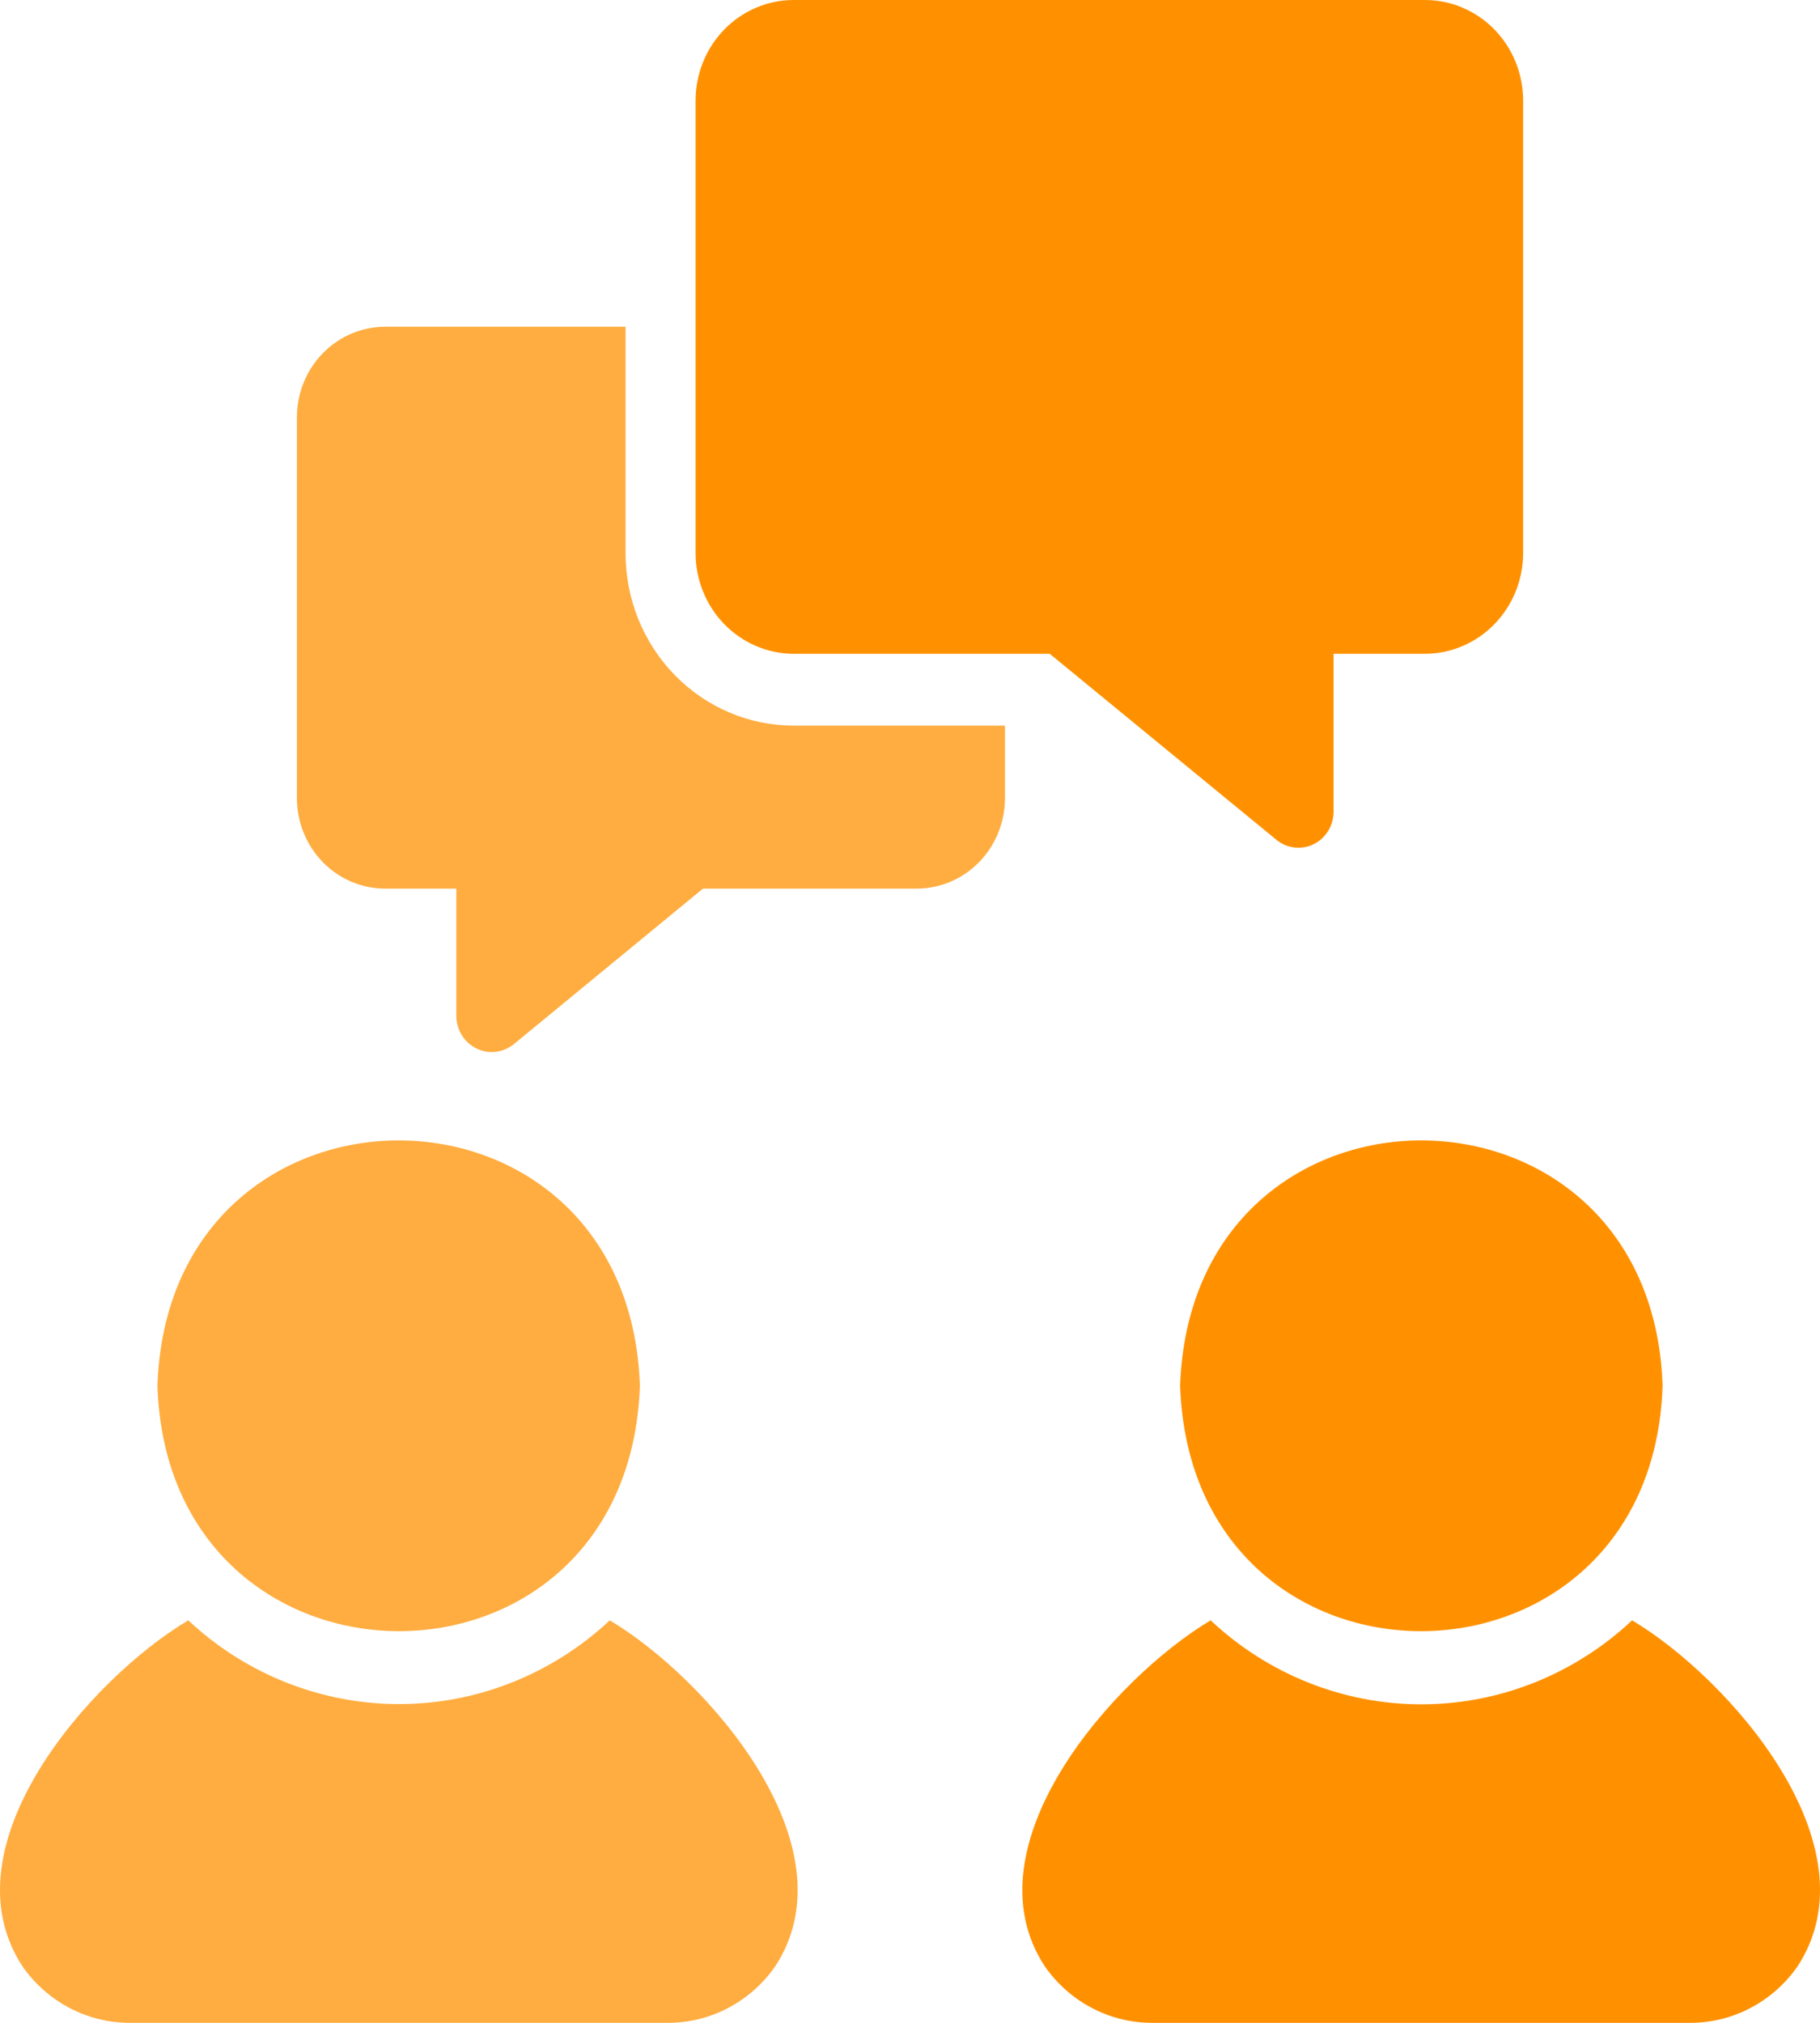
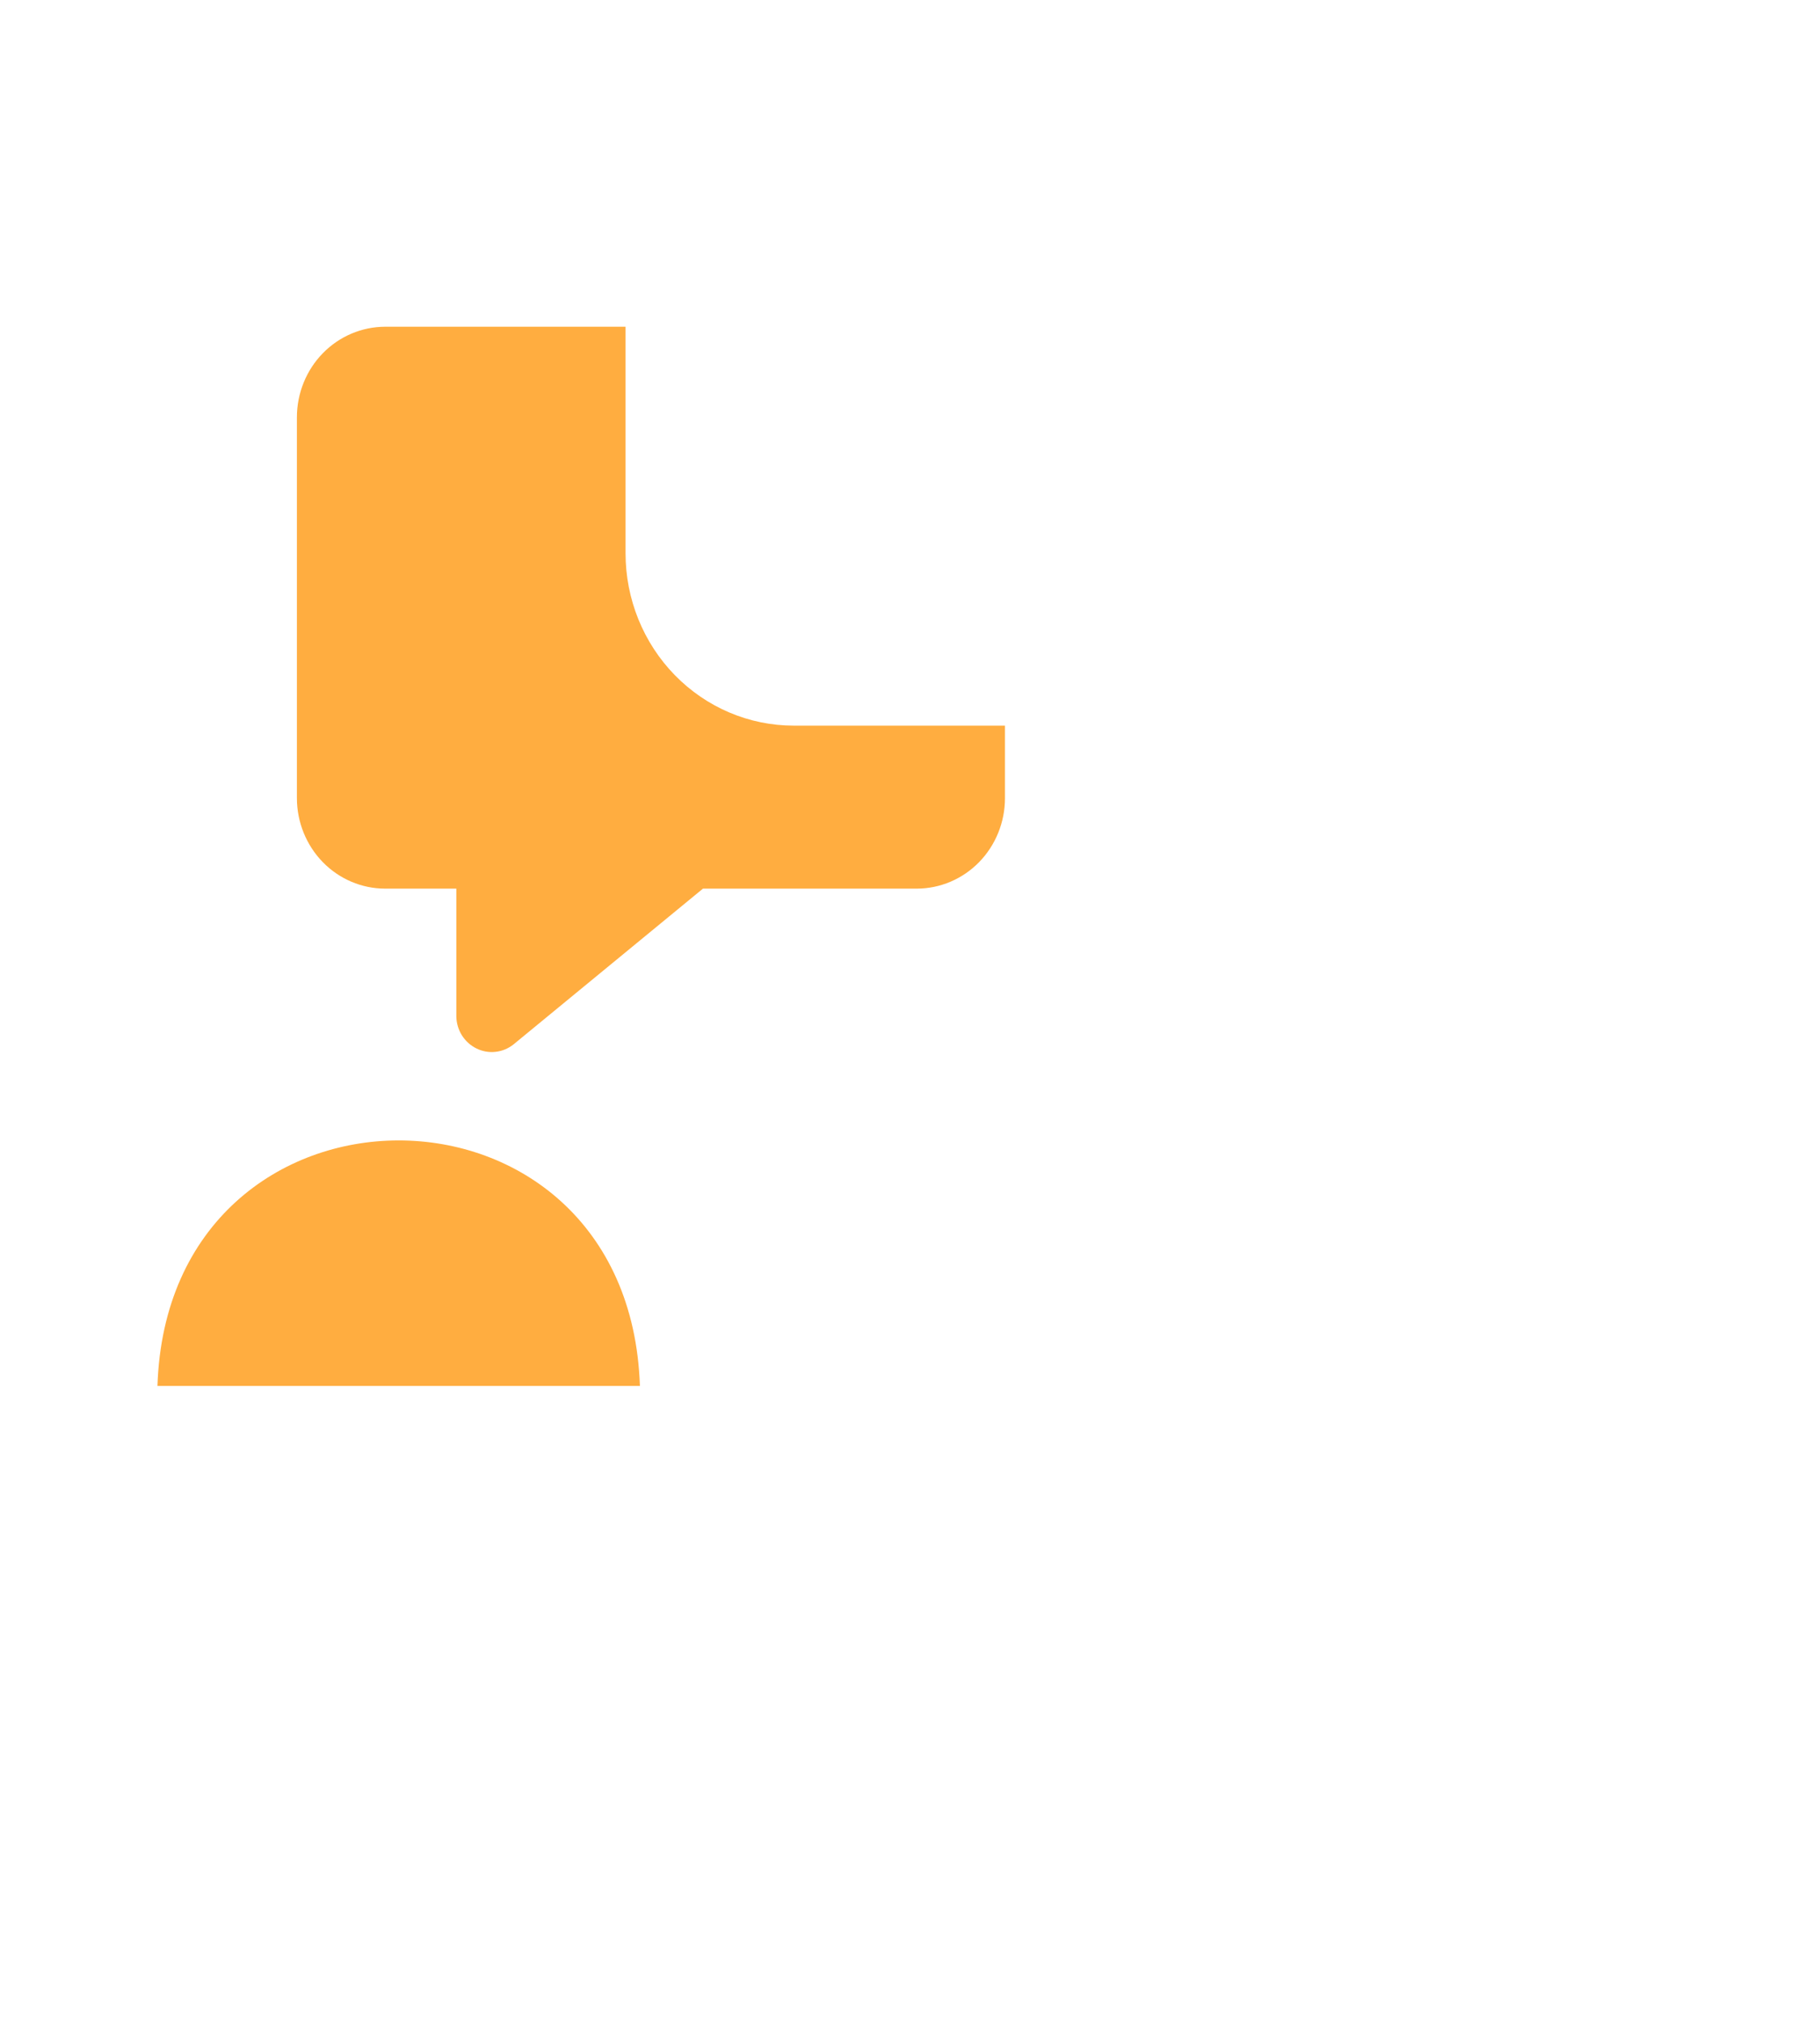
<svg xmlns="http://www.w3.org/2000/svg" width="45" height="50" viewBox="0 0 45 50" fill="none">
  <g id="icon">
    <g id="Group 8">
-       <path id="Vector" d="M15.077 40.051C13.653 41.383 11.794 42.121 9.866 42.121C7.938 42.121 6.079 41.383 4.655 40.051C2.264 41.468 -1.407 45.612 0.558 48.607C0.859 49.037 1.255 49.388 1.715 49.63C2.174 49.873 2.683 49.999 3.2 50H16.523C17.04 49.999 17.549 49.873 18.009 49.63C18.468 49.388 18.864 49.037 19.165 48.607C21.128 45.616 17.456 41.468 15.077 40.051Z" fill="#FFAD40" />
-       <path id="Vector_2" d="M15.822 34.257C15.55 26.157 4.154 26.175 3.893 34.257C4.155 42.303 15.534 42.375 15.822 34.257Z" fill="#FFAD40" />
-       <path id="Vector_3" d="M29.179 34.257C29.465 42.37 40.843 42.309 41.108 34.257C40.849 26.179 29.452 26.153 29.179 34.257Z" fill="#FF9100" />
-       <path id="Vector_4" d="M40.354 40.051C38.931 41.386 37.072 42.127 35.143 42.127C33.214 42.127 31.355 41.386 29.933 40.051C27.556 41.468 23.867 45.613 25.835 48.607C26.136 49.037 26.533 49.388 26.992 49.63C27.452 49.873 27.961 49.999 28.477 50H41.801C42.317 49.999 42.827 49.873 43.286 49.63C43.745 49.388 44.142 49.037 44.443 48.607C46.405 45.613 42.74 41.47 40.354 40.051Z" fill="#FF9100" />
-       <path id="Vector_5" d="M19.624 16.161H25.956L31.57 20.767C31.698 20.869 31.851 20.932 32.012 20.949C32.172 20.967 32.335 20.938 32.481 20.866C32.627 20.794 32.75 20.682 32.837 20.542C32.924 20.402 32.971 20.24 32.973 20.075V16.161H35.234C35.877 16.159 36.493 15.896 36.947 15.431C37.402 14.965 37.658 14.334 37.66 13.676V2.485C37.659 1.826 37.404 1.194 36.949 0.728C36.494 0.262 35.877 0 35.234 0H19.624C18.981 0 18.364 0.262 17.909 0.728C17.455 1.194 17.199 1.826 17.198 2.485V13.676C17.2 14.334 17.457 14.965 17.911 15.431C18.366 15.896 18.981 16.159 19.624 16.161Z" fill="#FF9100" />
+       <path id="Vector_2" d="M15.822 34.257C15.55 26.157 4.154 26.175 3.893 34.257Z" fill="#FFAD40" />
      <path id="Vector_6" d="M15.467 13.676V8.076H9.524C8.945 8.077 8.39 8.313 7.981 8.732C7.572 9.151 7.342 9.72 7.341 10.313V19.729C7.342 20.322 7.572 20.89 7.981 21.31C8.39 21.729 8.945 21.965 9.524 21.965H11.283V25.125C11.286 25.291 11.334 25.453 11.422 25.593C11.51 25.732 11.634 25.844 11.781 25.916C11.927 25.988 12.09 26.017 12.251 25.999C12.413 25.982 12.566 25.919 12.695 25.817L17.381 21.965H22.665C23.244 21.965 23.799 21.729 24.209 21.31C24.618 20.89 24.848 20.322 24.848 19.729V17.936H19.625C18.522 17.936 17.465 17.487 16.685 16.688C15.905 15.889 15.467 14.806 15.467 13.676Z" fill="#FFAD40" />
    </g>
  </g>
</svg>